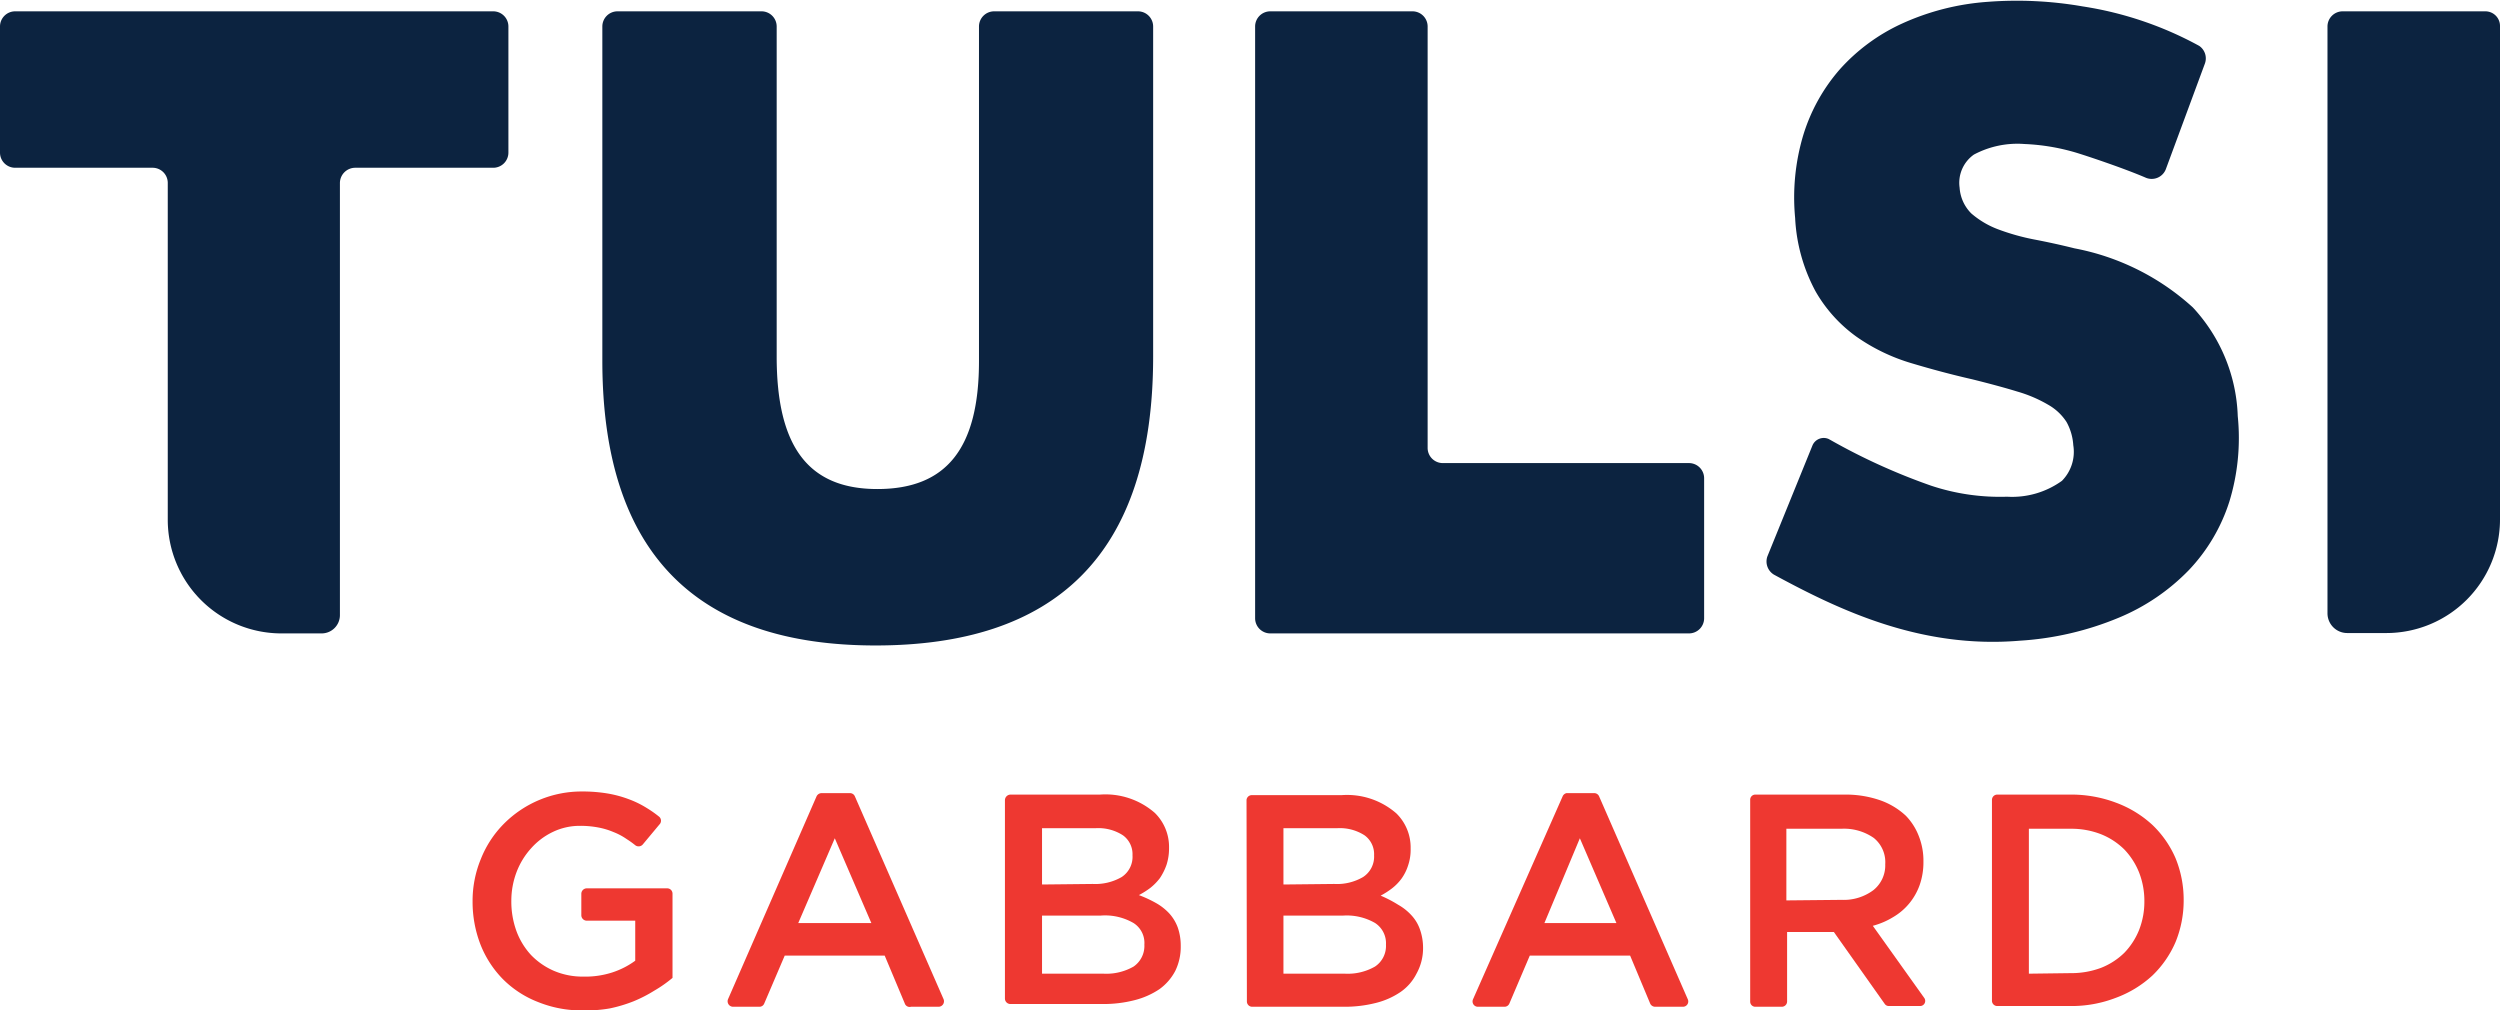
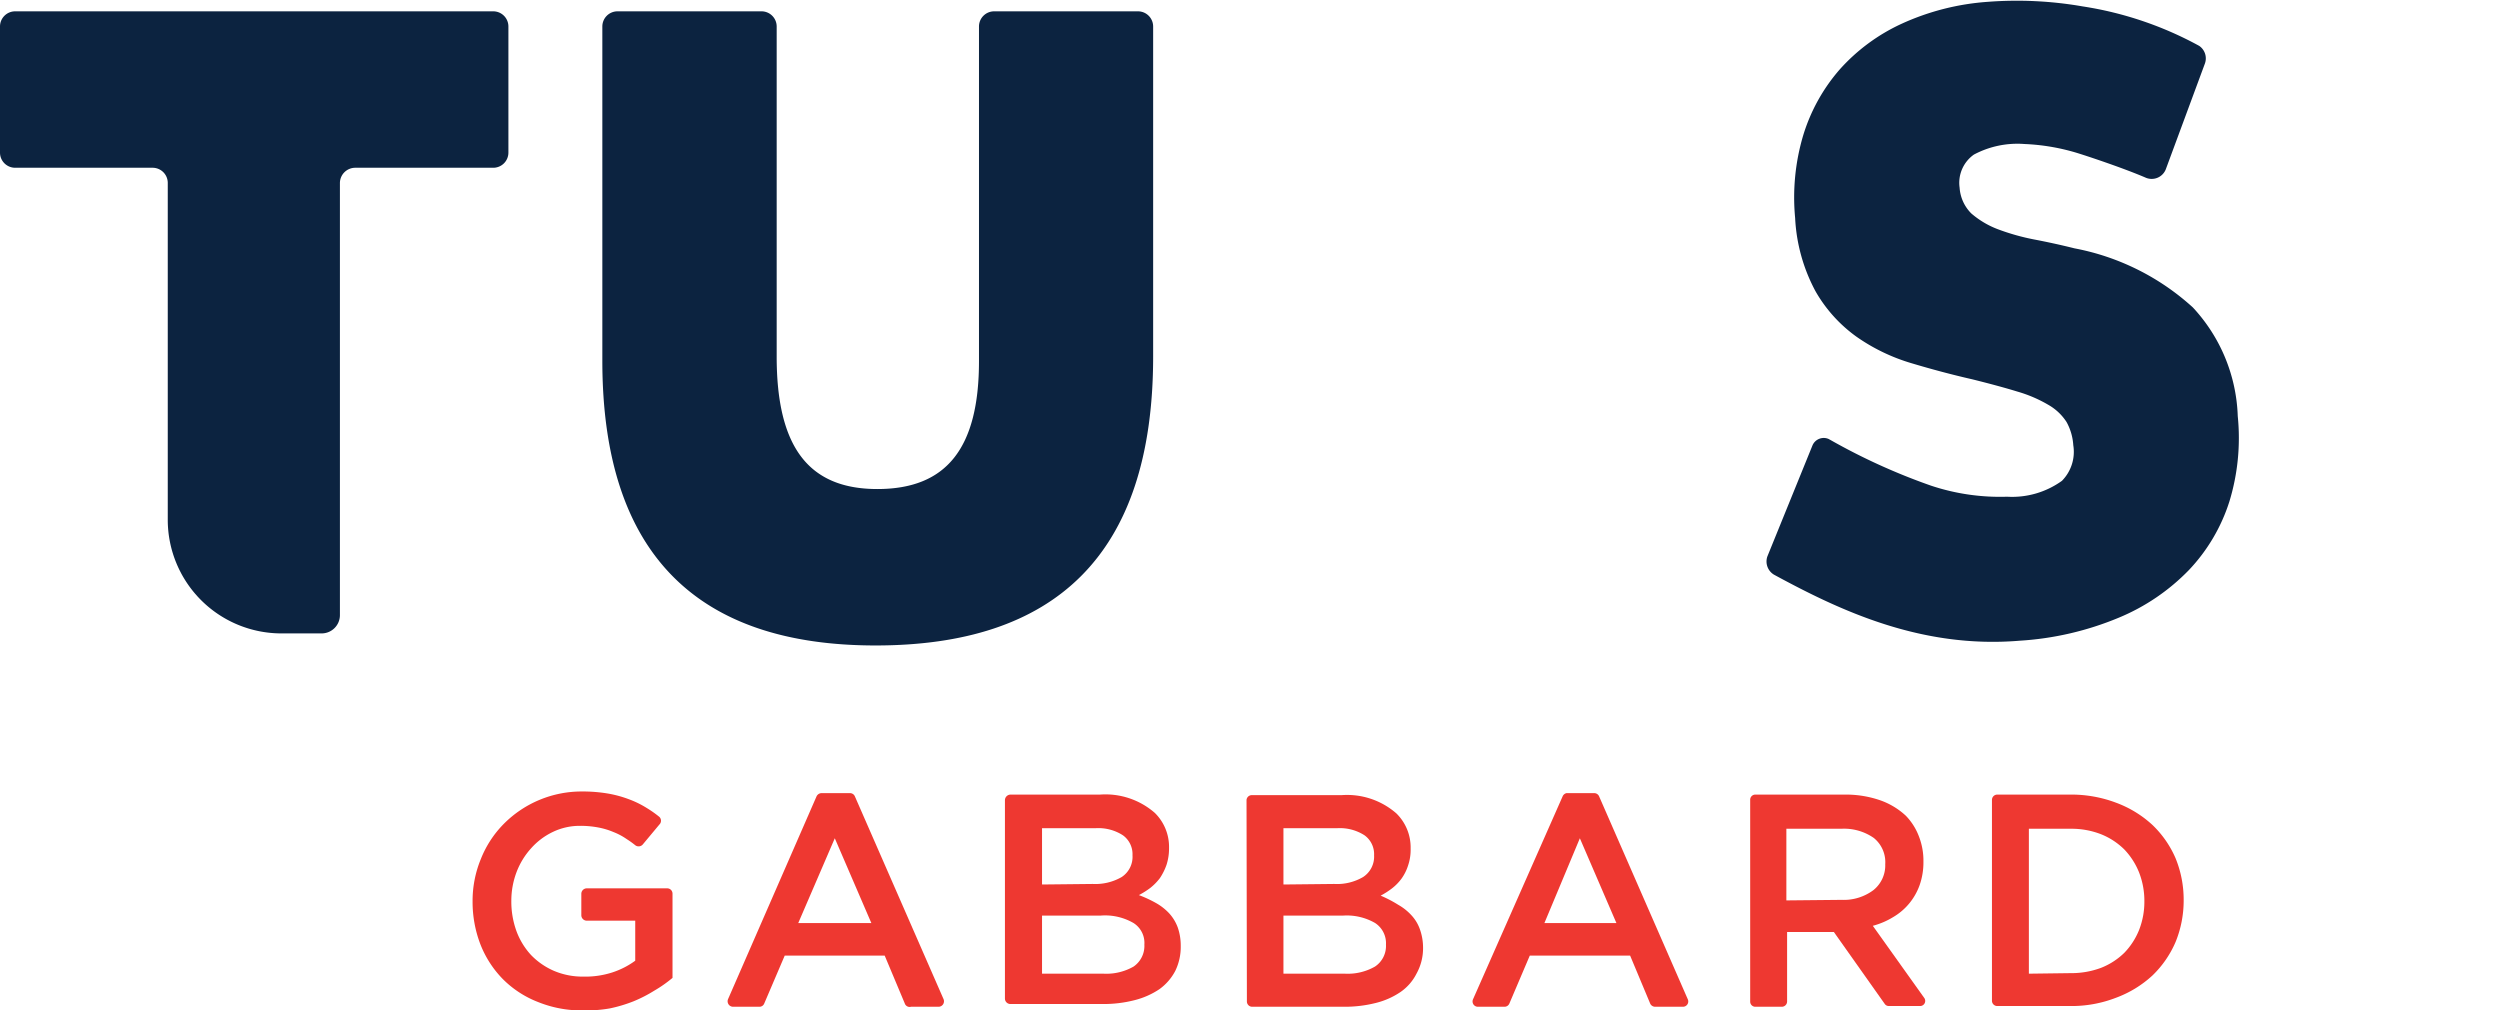
<svg xmlns="http://www.w3.org/2000/svg" xmlns:ns1="http://sodipodi.sourceforge.net/DTD/sodipodi-0.dtd" xmlns:ns2="http://www.inkscape.org/namespaces/inkscape" id="TGLogo" data-name="TGLogo" viewBox="0 0 136.8 55.29" version="1.1" ns1:docname="Tulsi Gabbard logo.svg" ns2:version="0.92.4 (5da689c313, 2019-01-14)">
  <defs id="defs31" />
  <ns1:namedview pagecolor="#ffffff" bordercolor="#666666" borderopacity="1" objecttolerance="10" gridtolerance="10" guidetolerance="10" ns2:pageopacity="0" ns2:pageshadow="2" ns2:window-width="1920" ns2:window-height="986" id="namedview29" showgrid="false" ns2:zoom="3.0847953" ns2:cx="14.263507" ns2:cy="27.645" ns2:window-x="-11" ns2:window-y="1609" ns2:window-maximized="1" ns2:current-layer="TGLogo" />
  <title id="title2">Tulsi Gabbard</title>
  <path class="brand-header-tulsi" d="M11.83,12.67H4.32a.83.83,0,0,1-.83-.83V4.94a.83.83,0,0,1,.83-.83H30.48a.83.83,0,0,1,.83.83v6.9a.83.83,0,0,1-.83.83H22.92a.84.84,0,0,0-.83.83V37.15a1,1,0,0,1-1,1h-2.2a6.22,6.22,0,0,1-6.22-6.22h0V13.5A.83.83,0,0,0,11.83,12.67Z" transform="translate(-3.49 -3.49)" id="path4" style="fill:#0c2340;fill-opacity:1" />
  <path class="brand-header-tulsi" d="M36.45,23.23V4.94a.83.83,0,0,1,.83-.83h7.88a.83.83,0,0,1,.83.83h0V23c0,4.92,1.72,7.25,5.51,7.25s5.56-2.24,5.56-7V4.94a.83.83,0,0,1,.83-.83h7.87a.83.83,0,0,1,.83.83h0V23c0,11-5.5,15.81-15.19,15.81S36.45,33.88,36.45,23.23Z" transform="translate(-3.49 -3.49)" id="path6" style="fill:#0c2340;fill-opacity:1" />
-   <path class="brand-header-tulsi" d="M73,4.11h7.78a.83.83,0,0,1,.83.83h0V28a.83.83,0,0,0,.83.83H95.91a.83.83,0,0,1,.83.83h0v7.66a.83.83,0,0,1-.83.83H73a.83.83,0,0,1-.83-.83h0V4.94A.83.83,0,0,1,73,4.11Z" transform="translate(-3.49 -3.49)" id="path8" style="fill:#0c2340;fill-opacity:1" />
  <path class="brand-header-tulsi" d="M122,12.76a.83.83,0,0,1-1.08.46h0c-1.13-.49-3.08-1.15-3.87-1.39a11.54,11.54,0,0,0-2.79-.46,5.06,5.06,0,0,0-2.76.58,1.89,1.89,0,0,0-.78,1.81,2.19,2.19,0,0,0,.64,1.41,4.85,4.85,0,0,0,1.47.87,12.23,12.23,0,0,0,2,.56c.73.14,1.46.3,2.18.48a13.29,13.29,0,0,1,6.47,3.23,9.17,9.17,0,0,1,2.46,5.95,11.91,11.91,0,0,1-.46,4.68,9.73,9.73,0,0,1-2.21,3.74,11.43,11.43,0,0,1-3.84,2.61A16.74,16.74,0,0,1,114,38.55c-5.39.45-9.84-1.66-13.43-3.61a.84.84,0,0,1-.37-1l2.47-6.08a.67.67,0,0,1,.88-.35l.11.06a33.77,33.77,0,0,0,5.51,2.5,11.93,11.93,0,0,0,4.15.6,4.66,4.66,0,0,0,3-.87,2.26,2.26,0,0,0,.62-1.95,3,3,0,0,0-.37-1.27,2.88,2.88,0,0,0-1-.94,7.34,7.34,0,0,0-1.68-.72c-.68-.21-1.5-.43-2.46-.67-1.14-.26-2.26-.56-3.36-.89a10.36,10.36,0,0,1-3-1.45,7.85,7.85,0,0,1-2.24-2.49,9.43,9.43,0,0,1-1.11-4,11.9,11.9,0,0,1,.44-4.52,9.84,9.84,0,0,1,2-3.61,10.31,10.31,0,0,1,3.41-2.51,13.59,13.59,0,0,1,4.69-1.19,21,21,0,0,1,5.19.25A19.4,19.4,0,0,1,123.83,6a.83.83,0,0,1,.3,1Z" transform="translate(-3.49 -3.49)" id="path10" style="fill:#0c2340;fill-opacity:1" />
-   <path class="brand-header-tulsi" d="M131.69,4.11h7.8a.8.8,0,0,1,.8.8v27a6.22,6.22,0,0,1-6.22,6.22h-2.14a1.08,1.08,0,0,1-1.08-1.08V4.94a.83.83,0,0,1,.83-.83h0Z" transform="translate(-3.49 -3.49)" id="path12" style="fill:#0c2340;fill-opacity:1" />
  <path class="brand-header-gabbard" d="M35.4,58.78a6.36,6.36,0,0,1-2.47-.46A5.54,5.54,0,0,1,31,57.06a5.65,5.65,0,0,1-1.22-1.89,6.47,6.47,0,0,1-.43-2.36v0a6,6,0,0,1,.45-2.31,5.73,5.73,0,0,1,1.24-1.91,6,6,0,0,1,4.32-1.79,8.3,8.3,0,0,1,1.38.11,6.22,6.22,0,0,1,1.15.31,5.24,5.24,0,0,1,1,.49,6,6,0,0,1,.68.48.29.29,0,0,1,0,.42l-.9,1.08a.3.3,0,0,1-.42.05,4.84,4.84,0,0,0-.46-.33,3.42,3.42,0,0,0-.73-.39,4,4,0,0,0-.83-.25,5.27,5.27,0,0,0-1-.09,3.38,3.38,0,0,0-1.48.33,3.75,3.75,0,0,0-1.19.89,4.11,4.11,0,0,0-.8,1.3,4.43,4.43,0,0,0-.29,1.58v0a4.74,4.74,0,0,0,.28,1.66,3.94,3.94,0,0,0,.8,1.31,3.88,3.88,0,0,0,1.24.86,4,4,0,0,0,1.62.32A4.82,4.82,0,0,0,37,56.7a4.46,4.46,0,0,0,1.25-.64V53.87H35.6a.3.3,0,0,1-.3-.3V52.4a.3.3,0,0,1,.3-.3H40a.29.29,0,0,1,.29.3V57a7.08,7.08,0,0,1-1,.7,7.49,7.49,0,0,1-1.13.58,7.92,7.92,0,0,1-1.3.39A7.61,7.61,0,0,1,35.4,58.78Z" transform="translate(-3.49 -3.49)" id="path14" style="fill:#ee3831;fill-opacity:1" />
  <path class="brand-header-gabbard" d="M48.45,46.89H50a.29.29,0,0,1,.27.18l4.85,11.09a.3.3,0,0,1-.28.42h-1.5A.28.28,0,0,1,53,58.4l-1.1-2.62H46.43L45.31,58.4a.28.28,0,0,1-.27.18H43.6a.3.3,0,0,1-.27-.42l4.84-11.09A.31.31,0,0,1,48.45,46.89ZM51.17,54l-2-4.64-2,4.64Z" transform="translate(-3.49 -3.49)" id="path16" style="fill:#ee3831;fill-opacity:1" />
  <path class="brand-header-gabbard" d="M58.48,47.27a.31.31,0,0,1,.3-.3h4.9a4.11,4.11,0,0,1,3,1,2.61,2.61,0,0,1,.78,1.92v0a2.93,2.93,0,0,1-.14.93,3.23,3.23,0,0,1-.36.72,3,3,0,0,1-.53.54,4.57,4.57,0,0,1-.62.39,6.68,6.68,0,0,1,.93.43,3,3,0,0,1,.73.57,2.36,2.36,0,0,1,.47.78,3,3,0,0,1,.16,1v0a3,3,0,0,1-.3,1.37,2.88,2.88,0,0,1-.87,1,4.35,4.35,0,0,1-1.36.6,6.83,6.83,0,0,1-1.75.21H58.78a.3.3,0,0,1-.3-.3Zm4.8,4.59a2.88,2.88,0,0,0,1.59-.38,1.32,1.32,0,0,0,.59-1.19v0a1.27,1.27,0,0,0-.52-1.09,2.47,2.47,0,0,0-1.51-.39H60.51v3.08Zm.6,4.91a3,3,0,0,0,1.64-.39,1.37,1.37,0,0,0,.59-1.2v0A1.29,1.29,0,0,0,65.52,54a3.1,3.1,0,0,0-1.79-.41H60.51v3.18Z" transform="translate(-3.49 -3.49)" id="path18" style="fill:#ee3831;fill-opacity:1" />
  <path class="brand-header-gabbard" d="M71.7,47.26A.29.29,0,0,1,72,47H76.9a4.1,4.1,0,0,1,3,1,2.61,2.61,0,0,1,.78,1.92v0a2.67,2.67,0,0,1-.14.93,2.56,2.56,0,0,1-.36.72,2.71,2.71,0,0,1-.53.54,4.48,4.48,0,0,1-.61.39A6.68,6.68,0,0,1,80,53a2.92,2.92,0,0,1,.72.57,2.2,2.2,0,0,1,.47.78,3,3,0,0,1,.17,1v0A2.86,2.86,0,0,1,81,56.77a2.69,2.69,0,0,1-.87,1,4.19,4.19,0,0,1-1.35.6,6.91,6.91,0,0,1-1.76.21H72a.29.29,0,0,1-.28-.28Zm4.8,4.6a2.82,2.82,0,0,0,1.58-.38,1.33,1.33,0,0,0,.6-1.19v0a1.27,1.27,0,0,0-.52-1.09,2.49,2.49,0,0,0-1.51-.39H73.72v3.08Zm.59,4.91a3,3,0,0,0,1.64-.39,1.35,1.35,0,0,0,.6-1.2v0A1.32,1.32,0,0,0,78.74,54,3.1,3.1,0,0,0,77,53.59H73.72v3.18Z" transform="translate(-3.49 -3.49)" id="path20" style="fill:#ee3831;fill-opacity:1" />
  <path class="brand-header-gabbard" d="M89.21,46.89h1.52a.29.29,0,0,1,.26.17l4.86,11.12a.29.29,0,0,1-.26.4H94.06a.3.3,0,0,1-.27-.17l-1.1-2.63H87.2l-1.12,2.63a.29.29,0,0,1-.26.17H84.35a.29.29,0,0,1-.26-.4L89,47.06A.3.3,0,0,1,89.21,46.89ZM91.94,54l-2-4.64L88,54Z" transform="translate(-3.49 -3.49)" id="path22" style="fill:#ee3831;fill-opacity:1" />
  <path class="brand-header-gabbard" d="M99.26,47.26a.28.28,0,0,1,.28-.29h4.89a5.76,5.76,0,0,1,1.94.31,4,4,0,0,1,1.41.85,3.29,3.29,0,0,1,.71,1.12,3.66,3.66,0,0,1,.25,1.39v0a3.75,3.75,0,0,1-.21,1.29,3.34,3.34,0,0,1-.57,1,3.29,3.29,0,0,1-.87.74,4.16,4.16,0,0,1-1.12.48l2.81,3.94a.28.28,0,0,1-.23.45h-1.7a.27.27,0,0,1-.23-.12l-2.78-3.93h-2.56V58.3a.29.29,0,0,1-.29.28H99.54a.28.28,0,0,1-.28-.28Zm5,5.47A2.71,2.71,0,0,0,106,52.2a1.73,1.73,0,0,0,.65-1.42v0a1.7,1.7,0,0,0-.63-1.44,2.85,2.85,0,0,0-1.78-.5h-3v3.92Z" transform="translate(-3.49 -3.49)" id="path24" style="fill:#ee3831;fill-opacity:1" />
  <path class="brand-header-gabbard" d="M112.49,47.26a.29.29,0,0,1,.29-.29h4a6.93,6.93,0,0,1,2.49.44,6,6,0,0,1,2,1.22,5.57,5.57,0,0,1,1.27,1.83,6,6,0,0,1,.44,2.28v0a6,6,0,0,1-.44,2.29,5.61,5.61,0,0,1-1.27,1.84,6,6,0,0,1-2,1.22,6.72,6.72,0,0,1-2.49.45h-4a.29.29,0,0,1-.29-.29Zm4.31,9.48a4.63,4.63,0,0,0,1.66-.29,3.81,3.81,0,0,0,1.27-.82,3.85,3.85,0,0,0,.81-1.25,4.22,4.22,0,0,0,.29-1.57v0a4.27,4.27,0,0,0-.29-1.58,3.9,3.9,0,0,0-.81-1.26,3.83,3.83,0,0,0-1.27-.83,4.42,4.42,0,0,0-1.66-.3h-2.29v7.93Z" transform="translate(-3.49 -3.49)" id="path26" style="fill:#ee3831;fill-opacity:1" />
</svg>